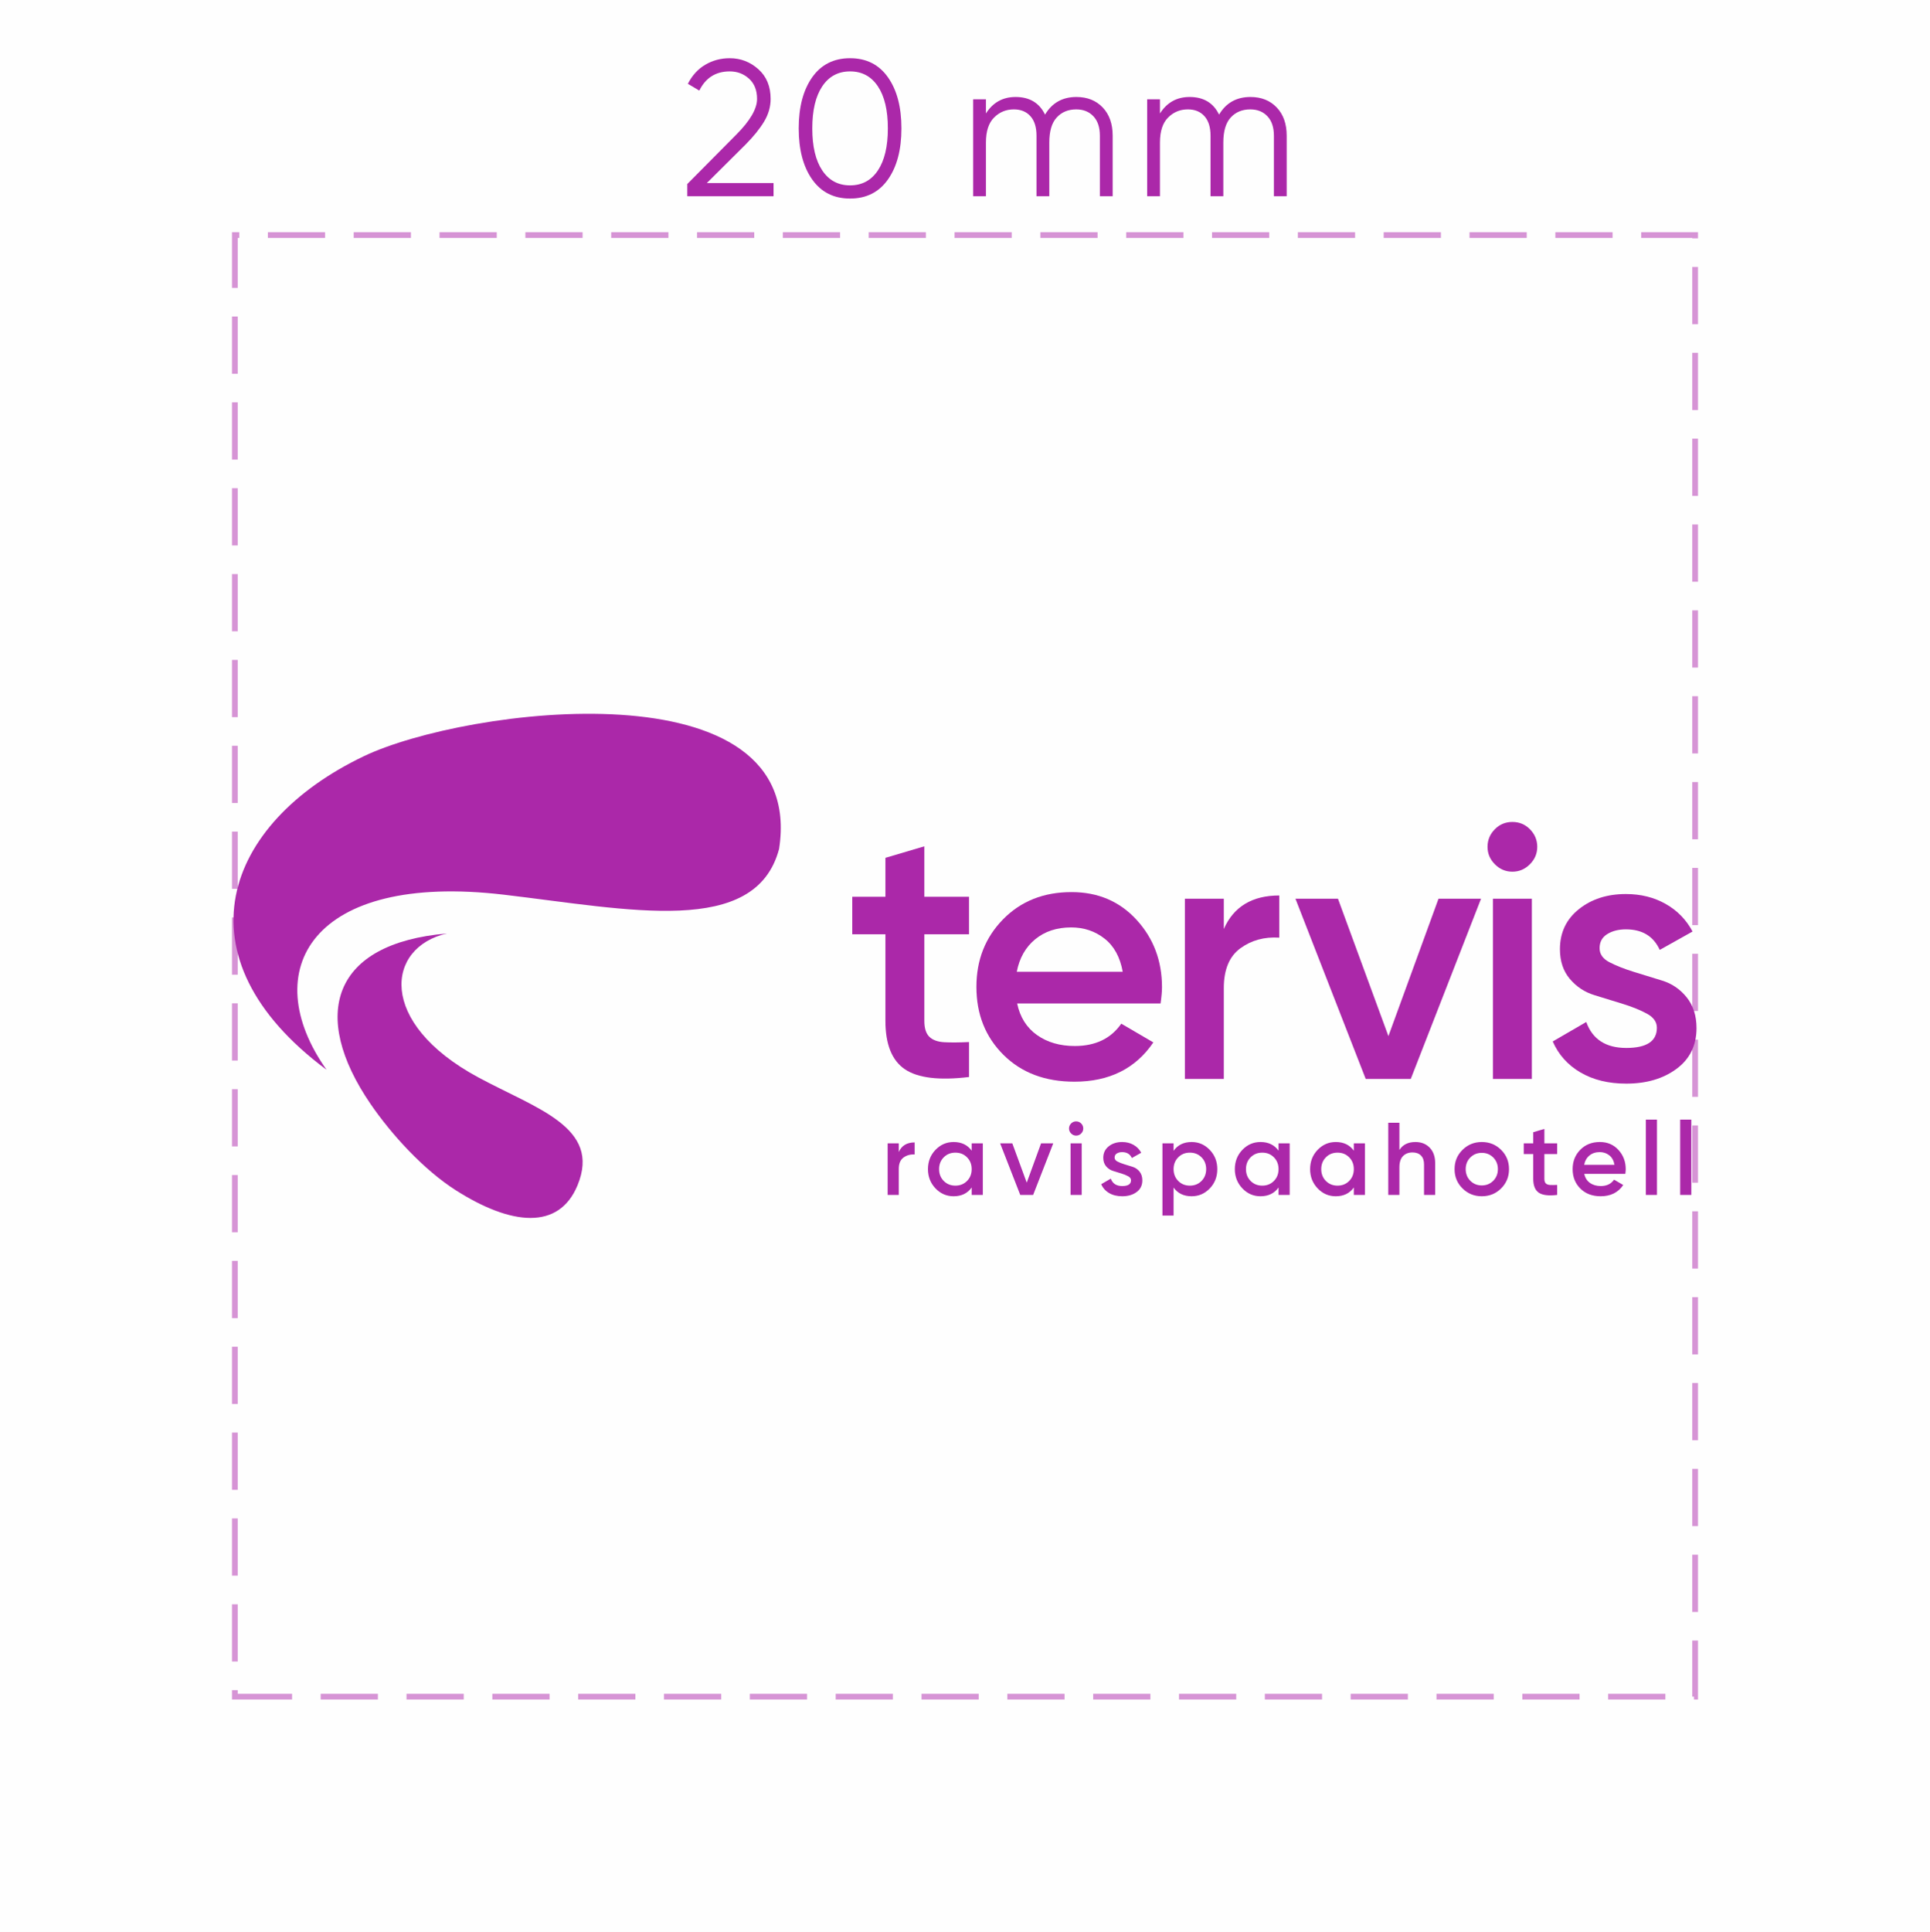
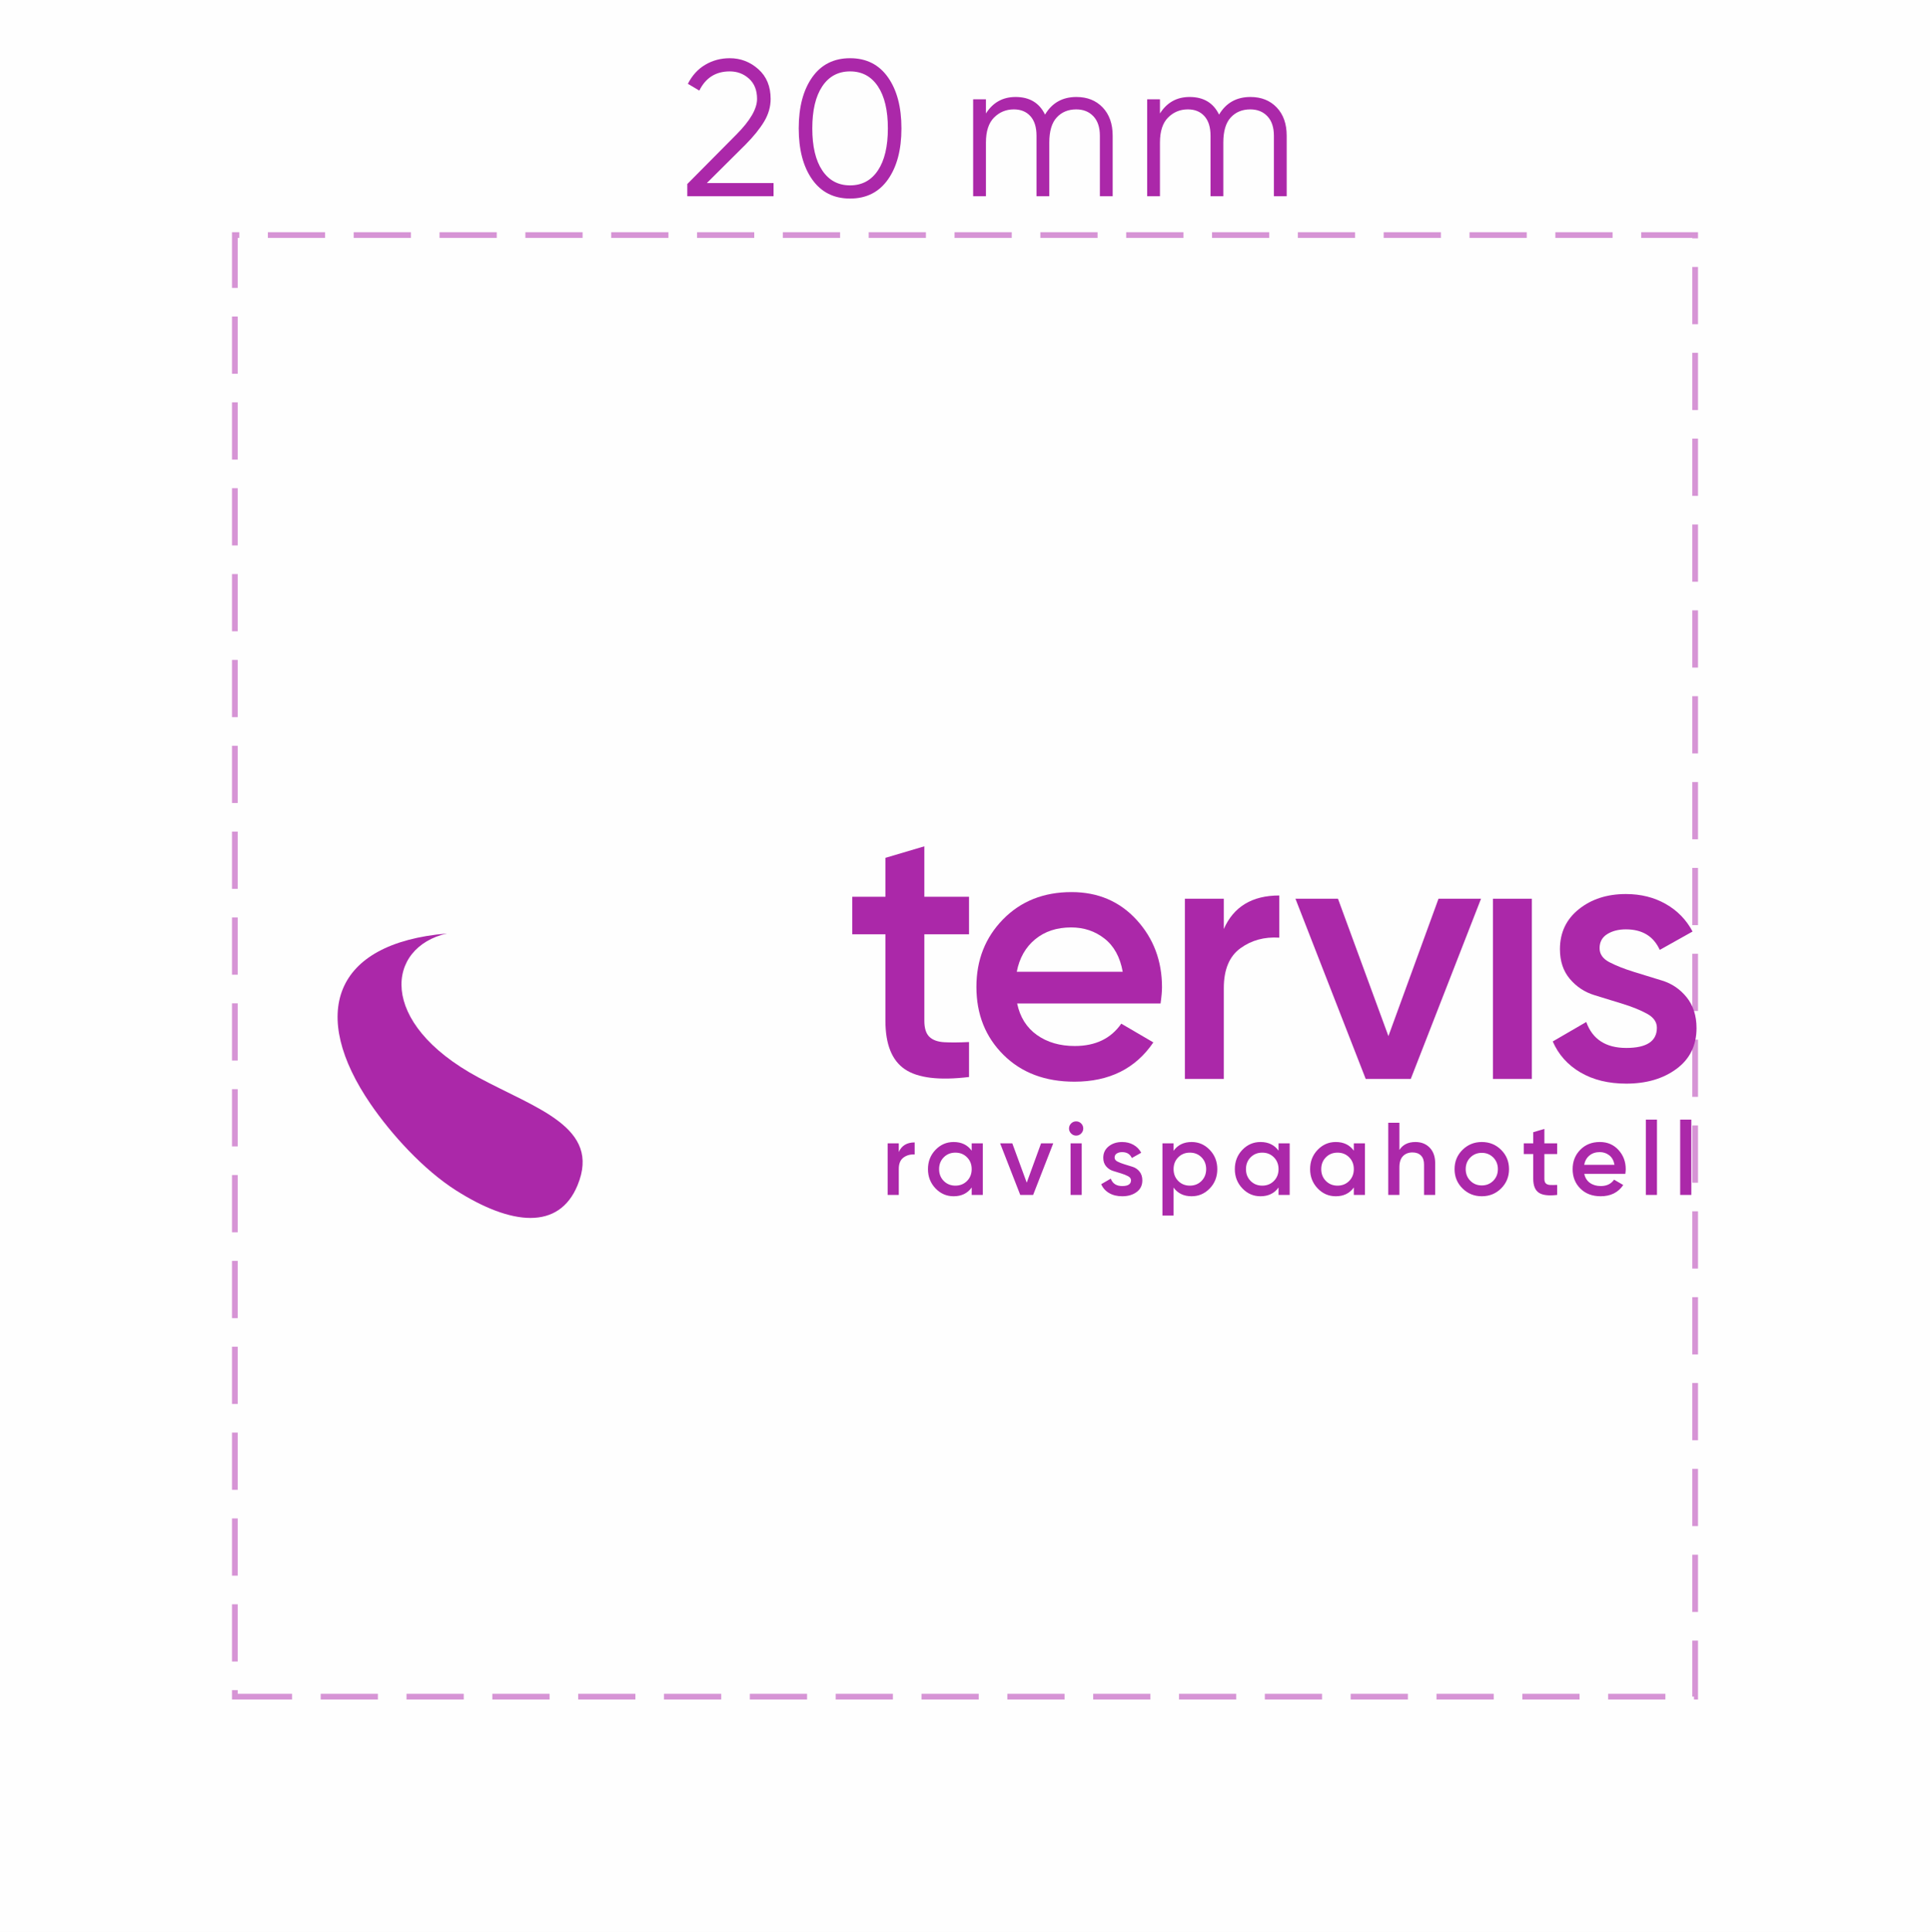
<svg xmlns="http://www.w3.org/2000/svg" xml:space="preserve" width="168.644mm" height="168.755mm" version="1.1" style="shape-rendering:geometricPrecision; text-rendering:geometricPrecision; image-rendering:optimizeQuality; fill-rule:evenodd; clip-rule:evenodd" viewBox="0 0 5343.33 5346.84">
  <defs>
    <style type="text/css">
   
    .str0 {stroke:#D694D5;stroke-width:15.84;stroke-miterlimit:10;stroke-dasharray:158.421 79.21}
    .fil1 {fill:none}
    .fil0 {fill:#FEFEFE}
    .fil3 {fill:#AB28A9}
    .fil2 {fill:#AB28A9;fill-rule:nonzero}
   
  </style>
  </defs>
  <g id="Layer_x0020_1">
    <polygon class="fil0" points="-0,5346.84 5343.33,5346.84 5343.33,0 -0,0 " />
    <polygon class="fil1 str0" points="650.21,4696.2 4693.12,4696.2 4693.12,650.64 650.21,650.64 " />
    <path class="fil2" d="M1902.84 543.13l0 -33.8 135.2 -136.28c38.63,-38.63 57.94,-71.71 57.94,-99.25 0,-23.97 -7.42,-42.65 -22.26,-56.07 -14.84,-13.42 -32.64,-20.12 -53.38,-20.12 -38.63,0 -66.7,17.71 -84.23,53.12l-31.66 -18.78c11.81,-23.25 27.9,-40.87 48.29,-52.85 20.39,-11.98 42.92,-17.97 67.6,-17.97 30.05,0 56.42,10.1 79.14,30.31 22.71,20.21 34.07,47.66 34.07,82.36 0,21.82 -6.08,42.83 -18.15,62.86 -12.16,20.12 -29.24,41.22 -51.33,63.49l-107.12 106.5 184.65 0 0 36.48 -238.75 0zm555.56 -46.41c-24.86,35.23 -59.82,52.85 -104.89,52.85 -45.07,0 -80.03,-17.62 -104.89,-52.85 -24.86,-35.23 -37.29,-82.36 -37.29,-141.37 0,-59.01 12.43,-106.14 37.29,-141.37 24.86,-35.23 59.82,-52.85 104.89,-52.85 45.07,0 80.03,17.62 104.89,52.85 24.86,35.23 37.29,82.36 37.29,141.37 0,59.02 -12.43,106.14 -37.29,141.37zm-181.88 -24.95c18.42,27.54 44.08,41.31 76.99,41.31 32.91,0 58.57,-13.77 76.99,-41.31 18.42,-27.54 27.63,-66.35 27.63,-116.43 0,-50.07 -9.21,-88.88 -27.63,-116.42 -18.42,-27.54 -44.08,-41.31 -76.99,-41.31 -32.91,0 -58.57,13.77 -76.99,41.31 -18.42,27.54 -27.63,66.35 -27.63,116.42 0,50.08 9.21,88.88 27.63,116.43zm703.64 -203.34c30.04,0 54.28,9.65 72.7,28.97 18.42,19.31 27.63,45.43 27.63,78.33l0 167.39 -35.41 0 0 -167.39c0,-23.25 -5.99,-41.22 -17.97,-53.92 -11.98,-12.7 -27.81,-19.05 -47.48,-19.05 -22.18,0 -40.15,7.42 -53.92,22.26 -13.77,14.84 -20.66,38.01 -20.66,69.48l0 148.61 -35.41 0 0 -167.39c0,-23.61 -5.63,-41.67 -16.9,-54.19 -11.27,-12.52 -26.56,-18.78 -45.87,-18.78 -21.46,0 -39.7,7.51 -54.72,22.53 -15.02,15.02 -22.53,38.09 -22.53,69.21l0 148.61 -35.41 0 0 -268.26 35.41 0 0 39.17c19.31,-30.4 46.68,-45.6 82.09,-45.6 38.63,0 65.81,16.27 81.55,48.82 19.31,-32.55 48.29,-48.82 86.92,-48.82zm481.79 0c30.04,0 54.28,9.65 72.7,28.97 18.42,19.31 27.63,45.43 27.63,78.33l0 167.39 -35.41 0 0 -167.39c0,-23.25 -5.99,-41.22 -17.97,-53.92 -11.98,-12.7 -27.81,-19.05 -47.48,-19.05 -22.18,0 -40.15,7.42 -53.92,22.26 -13.77,14.84 -20.66,38.01 -20.66,69.48l0 148.61 -35.41 0 0 -167.39c0,-23.61 -5.63,-41.67 -16.9,-54.19 -11.27,-12.52 -26.56,-18.78 -45.87,-18.78 -21.46,0 -39.7,7.51 -54.72,22.53 -15.02,15.02 -22.53,38.09 -22.53,69.21l0 148.61 -35.41 0 0 -268.26 35.41 0 0 39.17c19.31,-30.4 46.68,-45.6 82.09,-45.6 38.63,0 65.81,16.27 81.55,48.82 19.31,-32.55 48.29,-48.82 86.92,-48.82z" />
    <g id="_1857329298944">
      <g>
-         <path class="fil3" d="M904.03 2961c-419.72,-312.12 -284.44,-682.51 103.3,-867.88 281.74,-134.7 1229.25,-256.77 1149.58,256.82 -65.24,244.99 -414.78,167.31 -762.67,126.42 -531.4,-62.46 -684.67,209.65 -490.2,484.65z" />
        <path class="fil3" d="M1237.3 2583.82c-317.24,27.03 -380.52,224.94 -211.4,471.89 57.7,84.25 146.82,182.18 236.6,239.19 152.68,96.95 284.84,111.13 336.52,-14.31 66.14,-160.57 -113.68,-211.55 -275.17,-298.7 -281.19,-151.74 -254.17,-360.25 -86.55,-398.07z" />
      </g>
      <path class="fil2" d="M2682.8 2585.97l-123.71 0 0 239.44c0,20.62 4.65,35.42 13.97,44.4 9.31,8.98 23.11,13.97 41.4,14.96 18.29,1 41.07,0.83 68.34,-0.5l0 96.77c-82.47,9.98 -141.67,2.83 -177.58,-21.45 -35.92,-24.28 -53.88,-69 -53.88,-134.19l0 -239.44 -91.78 0 0 -103.76 91.78 0 0 -107.75 107.75 -31.92 0 139.67 123.71 0 0 103.76z" />
      <path class="fil2" d="M2816 2777.52c7.98,37.91 26.27,67.01 54.87,87.3 28.6,20.28 63.52,30.43 104.75,30.43 57.2,0 100.1,-20.62 128.7,-61.86l88.79 51.88c-49.22,72.5 -122.05,108.74 -218.49,108.74 -81.14,0 -146.66,-24.77 -196.54,-74.32 -49.88,-49.55 -74.82,-112.23 -74.82,-188.06 0,-74.49 24.61,-136.84 73.82,-187.06 49.22,-50.22 112.41,-75.32 189.56,-75.32 73.16,0 133.19,25.6 180.08,76.82 46.89,51.21 70.34,113.4 70.34,186.56 0,11.3 -1.33,26.27 -3.99,44.89l-397.07 0zm-1 -87.79l293.31 0c-7.32,-40.57 -24.11,-71.17 -50.38,-91.78 -26.27,-20.62 -57.03,-30.93 -92.28,-30.93 -39.91,0 -73.16,10.98 -99.77,32.92 -26.6,21.95 -43.56,51.88 -50.88,89.79z" />
      <path class="fil2" d="M3388.17 2571.4c27.27,-61.86 78.48,-92.78 153.64,-92.78l0 116.73c-41.24,-2.66 -77.15,7.15 -107.75,29.43 -30.59,22.28 -45.89,59.03 -45.89,110.24l0 251.41 -107.75 0 0 -498.83 107.75 0 0 83.8z" />
      <polygon class="fil2" points="3982.61,2487.6 4100.33,2487.6 3905.79,2986.43 3781.08,2986.43 3586.54,2487.6 3704.26,2487.6 3843.93,2867.87 " />
-       <path class="fil2" d="M4235.52 2392.32c-13.63,13.64 -29.76,20.45 -48.39,20.45 -18.62,0 -34.75,-6.82 -48.38,-20.45 -13.63,-13.63 -20.45,-29.76 -20.45,-48.38 0,-18.62 6.65,-34.75 19.95,-48.39 13.3,-13.63 29.6,-20.45 48.88,-20.45 19.29,0 35.58,6.82 48.89,20.45 13.3,13.64 19.95,29.76 19.95,48.39 0,18.62 -6.82,34.75 -20.45,48.38zm-102.26 594.11l0 -498.83 107.75 0 0 498.83 -107.75 0z" />
+       <path class="fil2" d="M4235.52 2392.32zm-102.26 594.11l0 -498.83 107.75 0 0 498.83 -107.75 0z" />
      <path class="fil2" d="M4428.57 2624.61c0,16.46 9.15,29.43 27.6,38.91 18.46,9.48 40.57,18.29 66.34,26.27 25.77,7.81 52.21,15.96 79.31,24.44 27.1,8.31 49.72,23.78 67.84,46.23 18.12,22.61 27.27,51.05 27.27,85.3 0,47.89 -18.46,85.47 -55.37,112.74 -36.91,27.27 -83.3,40.9 -139.17,40.9 -49.22,0 -91.45,-10.31 -126.7,-30.93 -35.25,-20.62 -60.86,-49.22 -76.82,-85.8l92.78 -53.87c17.29,47.89 54.21,71.83 110.74,71.83 56.53,0 84.8,-18.62 84.8,-55.87 0,-15.96 -9.14,-28.93 -27.44,-38.91 -18.29,-9.97 -40.4,-18.95 -66.18,-26.93 -25.78,-7.98 -52.21,-16.13 -79.31,-24.44 -27.1,-8.31 -49.72,-23.28 -68.01,-44.89 -18.29,-21.61 -27.44,-49.05 -27.44,-82.31 0,-45.89 17.46,-82.81 52.38,-110.74 34.92,-27.93 78.32,-41.9 130.19,-41.9 41.24,0 77.98,9.14 110.24,27.44 32.26,18.29 57.03,43.73 74.32,76.32l-90.79 50.88c-17.29,-37.91 -48.55,-56.87 -93.78,-56.87 -20.62,0 -37.91,4.49 -51.88,13.3 -13.97,8.81 -20.95,21.78 -20.95,38.91z" />
      <path class="fil2" d="M2488.34 3188.66c7.8,-17.7 22.46,-26.55 43.96,-26.55l0 33.4c-11.8,-0.76 -22.08,2.05 -30.83,8.42 -8.75,6.38 -13.13,16.89 -13.13,31.55l0 71.94 -30.83 0 0 -142.74 30.83 0 0 23.98zm201.83 -23.98l30.83 0 0 142.74 -30.83 0 0 -20.55c-11.61,16.17 -28.26,24.26 -49.96,24.26 -19.6,0 -36.35,-7.28 -50.24,-21.84 -13.89,-14.56 -20.84,-32.31 -20.84,-53.24 0,-21.13 6.95,-38.92 20.84,-53.38 13.89,-14.46 30.64,-21.7 50.24,-21.7 21.69,0 38.35,7.99 49.96,23.98l0 -20.27zm-77.36 104.06c8.56,8.66 19.32,12.99 32.26,12.99 12.94,0 23.7,-4.33 32.26,-12.99 8.56,-8.66 12.84,-19.56 12.84,-32.69 0,-13.13 -4.28,-24.03 -12.84,-32.69 -8.56,-8.66 -19.32,-12.99 -32.26,-12.99 -12.94,0 -23.69,4.33 -32.26,12.99 -8.56,8.66 -12.85,19.56 -12.85,32.69 0,13.13 4.28,24.03 12.85,32.69zm269.49 -104.06l33.69 0 -55.67 142.74 -35.69 0 -55.67 -142.74 33.68 0 39.97 108.82 39.68 -108.82zm110.91 -27.26c-3.9,3.9 -8.52,5.85 -13.85,5.85 -5.33,0 -9.95,-1.95 -13.85,-5.85 -3.9,-3.9 -5.85,-8.52 -5.85,-13.85 0,-5.33 1.9,-9.95 5.71,-13.85 3.81,-3.9 8.47,-5.85 13.99,-5.85 5.52,0 10.18,1.95 13.99,5.85 3.81,3.9 5.71,8.52 5.71,13.85 0,5.33 -1.95,9.94 -5.85,13.85zm-29.26 170l0 -142.74 30.83 0 0 142.74 -30.83 0zm121.9 -103.53c0,4.71 2.62,8.42 7.9,11.13 5.28,2.71 11.61,5.23 18.99,7.52 7.37,2.24 14.94,4.57 22.7,6.99 7.75,2.38 14.23,6.81 19.41,13.23 5.18,6.47 7.8,14.61 7.8,24.41 0,13.7 -5.28,24.45 -15.84,32.26 -10.56,7.8 -23.84,11.7 -39.82,11.7 -14.08,0 -26.17,-2.95 -36.26,-8.85 -10.09,-5.9 -17.41,-14.08 -21.98,-24.55l26.55 -15.41c4.95,13.7 15.51,20.55 31.69,20.55 16.17,0 24.26,-5.33 24.26,-15.98 0,-4.57 -2.62,-8.28 -7.85,-11.13 -5.23,-2.85 -11.56,-5.42 -18.93,-7.71 -7.38,-2.28 -14.94,-4.62 -22.7,-6.99 -7.76,-2.38 -14.23,-6.66 -19.46,-12.85 -5.23,-6.18 -7.85,-14.04 -7.85,-23.55 0,-13.13 5,-23.7 14.99,-31.69 9.99,-7.99 22.41,-11.99 37.26,-11.99 11.8,0 22.31,2.62 31.54,7.85 9.23,5.23 16.32,12.51 21.27,21.84l-25.98 14.56c-4.95,-10.85 -13.89,-16.27 -26.83,-16.27 -5.9,0 -10.85,1.29 -14.85,3.81 -4,2.52 -5.99,6.24 -5.99,11.13zm213.25 -42.92c19.6,0 36.35,7.28 50.24,21.84 13.89,14.56 20.84,32.31 20.84,53.24 0,21.12 -6.95,38.92 -20.84,53.38 -13.89,14.46 -30.64,21.69 -50.24,21.69 -21.7,0 -38.35,-7.99 -49.96,-23.98l0 77.36 -30.83 0 0 -199.83 30.83 0 0 20.56c11.61,-16.18 28.26,-24.27 49.96,-24.27zm-37.11 107.77c8.56,8.66 19.32,12.99 32.26,12.99 12.94,0 23.7,-4.33 32.26,-12.99 8.56,-8.66 12.84,-19.56 12.84,-32.69 0,-13.13 -4.28,-24.03 -12.84,-32.69 -8.56,-8.66 -19.32,-12.99 -32.26,-12.99 -12.94,0 -23.69,4.33 -32.26,12.99 -8.56,8.66 -12.85,19.56 -12.85,32.69 0,13.13 4.28,24.03 12.85,32.69zm277.77 -104.06l30.83 0 0 142.74 -30.83 0 0 -20.55c-11.61,16.17 -28.26,24.26 -49.96,24.26 -19.6,0 -36.35,-7.28 -50.24,-21.84 -13.89,-14.56 -20.84,-32.31 -20.84,-53.24 0,-21.13 6.95,-38.92 20.84,-53.38 13.89,-14.46 30.64,-21.7 50.24,-21.7 21.69,0 38.35,7.99 49.96,23.98l0 -20.27zm-77.36 104.06c8.56,8.66 19.32,12.99 32.26,12.99 12.94,0 23.7,-4.33 32.26,-12.99 8.56,-8.66 12.84,-19.56 12.84,-32.69 0,-13.13 -4.28,-24.03 -12.84,-32.69 -8.56,-8.66 -19.32,-12.99 -32.26,-12.99 -12.94,0 -23.69,4.33 -32.26,12.99 -8.56,8.66 -12.85,19.56 -12.85,32.69 0,13.13 4.28,24.03 12.85,32.69zm285.76 -104.06l30.83 0 0 142.74 -30.83 0 0 -20.55c-11.61,16.17 -28.26,24.26 -49.96,24.26 -19.6,0 -36.35,-7.28 -50.24,-21.84 -13.89,-14.56 -20.84,-32.31 -20.84,-53.24 0,-21.13 6.95,-38.92 20.84,-53.38 13.89,-14.46 30.64,-21.7 50.24,-21.7 21.69,0 38.35,7.99 49.96,23.98l0 -20.27zm-77.36 104.06c8.56,8.66 19.32,12.99 32.26,12.99 12.94,0 23.7,-4.33 32.26,-12.99 8.56,-8.66 12.84,-19.56 12.84,-32.69 0,-13.13 -4.28,-24.03 -12.84,-32.69 -8.56,-8.66 -19.32,-12.99 -32.26,-12.99 -12.94,0 -23.69,4.33 -32.26,12.99 -8.56,8.66 -12.85,19.56 -12.85,32.69 0,13.13 4.28,24.03 12.85,32.69zm247.8 -107.77c16.37,0 29.59,5.23 39.68,15.7 10.09,10.47 15.13,24.84 15.13,43.11l0 87.64 -30.83 0 0 -84.5c0,-10.66 -2.85,-18.84 -8.56,-24.55 -5.71,-5.71 -13.51,-8.56 -23.41,-8.56 -10.85,0 -19.6,3.38 -26.26,10.14 -6.66,6.76 -9.99,17.08 -9.99,30.97l0 76.51 -30.83 0 0 -199.83 30.83 0 0 75.37c9.33,-14.65 24.08,-21.98 44.25,-21.98zm183.85 150.16c-20.93,0 -38.73,-7.23 -53.38,-21.69 -14.65,-14.46 -21.98,-32.26 -21.98,-53.38 0,-21.13 7.33,-38.92 21.98,-53.38 14.65,-14.46 32.45,-21.7 53.38,-21.7 21.13,0 38.97,7.23 53.53,21.7 14.56,14.46 21.84,32.26 21.84,53.38 0,21.12 -7.28,38.92 -21.84,53.38 -14.56,14.46 -32.4,21.69 -53.53,21.69zm-31.69 -42.82c8.56,8.56 19.13,12.85 31.69,12.85 12.56,0 23.12,-4.28 31.69,-12.85 8.56,-8.56 12.85,-19.32 12.85,-32.26 0,-12.94 -4.28,-23.7 -12.85,-32.26 -8.56,-8.56 -19.12,-12.84 -31.69,-12.84 -12.56,0 -23.12,4.28 -31.69,12.84 -8.56,8.56 -12.85,19.32 -12.85,32.26 0,12.94 4.28,23.69 12.85,32.26zm240.37 -73.94l-35.4 0 0 68.51c0,5.9 1.33,10.14 4,12.71 2.66,2.57 6.62,4 11.85,4.28 5.23,0.29 11.75,0.24 19.56,-0.14l0 27.69c-23.6,2.85 -40.54,0.81 -50.81,-6.14 -10.28,-6.95 -15.42,-19.75 -15.42,-38.4l0 -68.51 -26.26 0 0 -29.69 26.26 0 0 -30.83 30.83 -9.14 0 39.97 35.4 0 0 29.69zm75.08 54.81c2.28,10.85 7.52,19.18 15.7,24.98 8.18,5.8 18.17,8.71 29.97,8.71 16.37,0 28.64,-5.9 36.83,-17.7l25.41 14.84c-14.08,20.75 -34.92,31.12 -62.52,31.12 -23.22,0 -41.97,-7.09 -56.24,-21.27 -14.27,-14.18 -21.41,-32.12 -21.41,-53.81 0,-21.32 7.04,-39.16 21.12,-53.53 14.08,-14.37 32.16,-21.55 54.24,-21.55 20.94,0 38.11,7.33 51.53,21.98 13.42,14.65 20.13,32.45 20.13,53.38 0,3.23 -0.38,7.52 -1.14,12.84l-113.62 0zm-0.29 -25.12l83.93 0c-2.09,-11.61 -6.9,-20.37 -14.42,-26.27 -7.52,-5.9 -16.32,-8.85 -26.41,-8.85 -11.42,0 -20.93,3.14 -28.55,9.42 -7.61,6.28 -12.46,14.85 -14.56,25.7zm170.71 83.36l0 -208.4 30.83 0 0 208.4 -30.83 0zm95.07 0l0 -208.4 30.83 0 0 208.4 -30.83 0z" />
    </g>
  </g>
</svg>